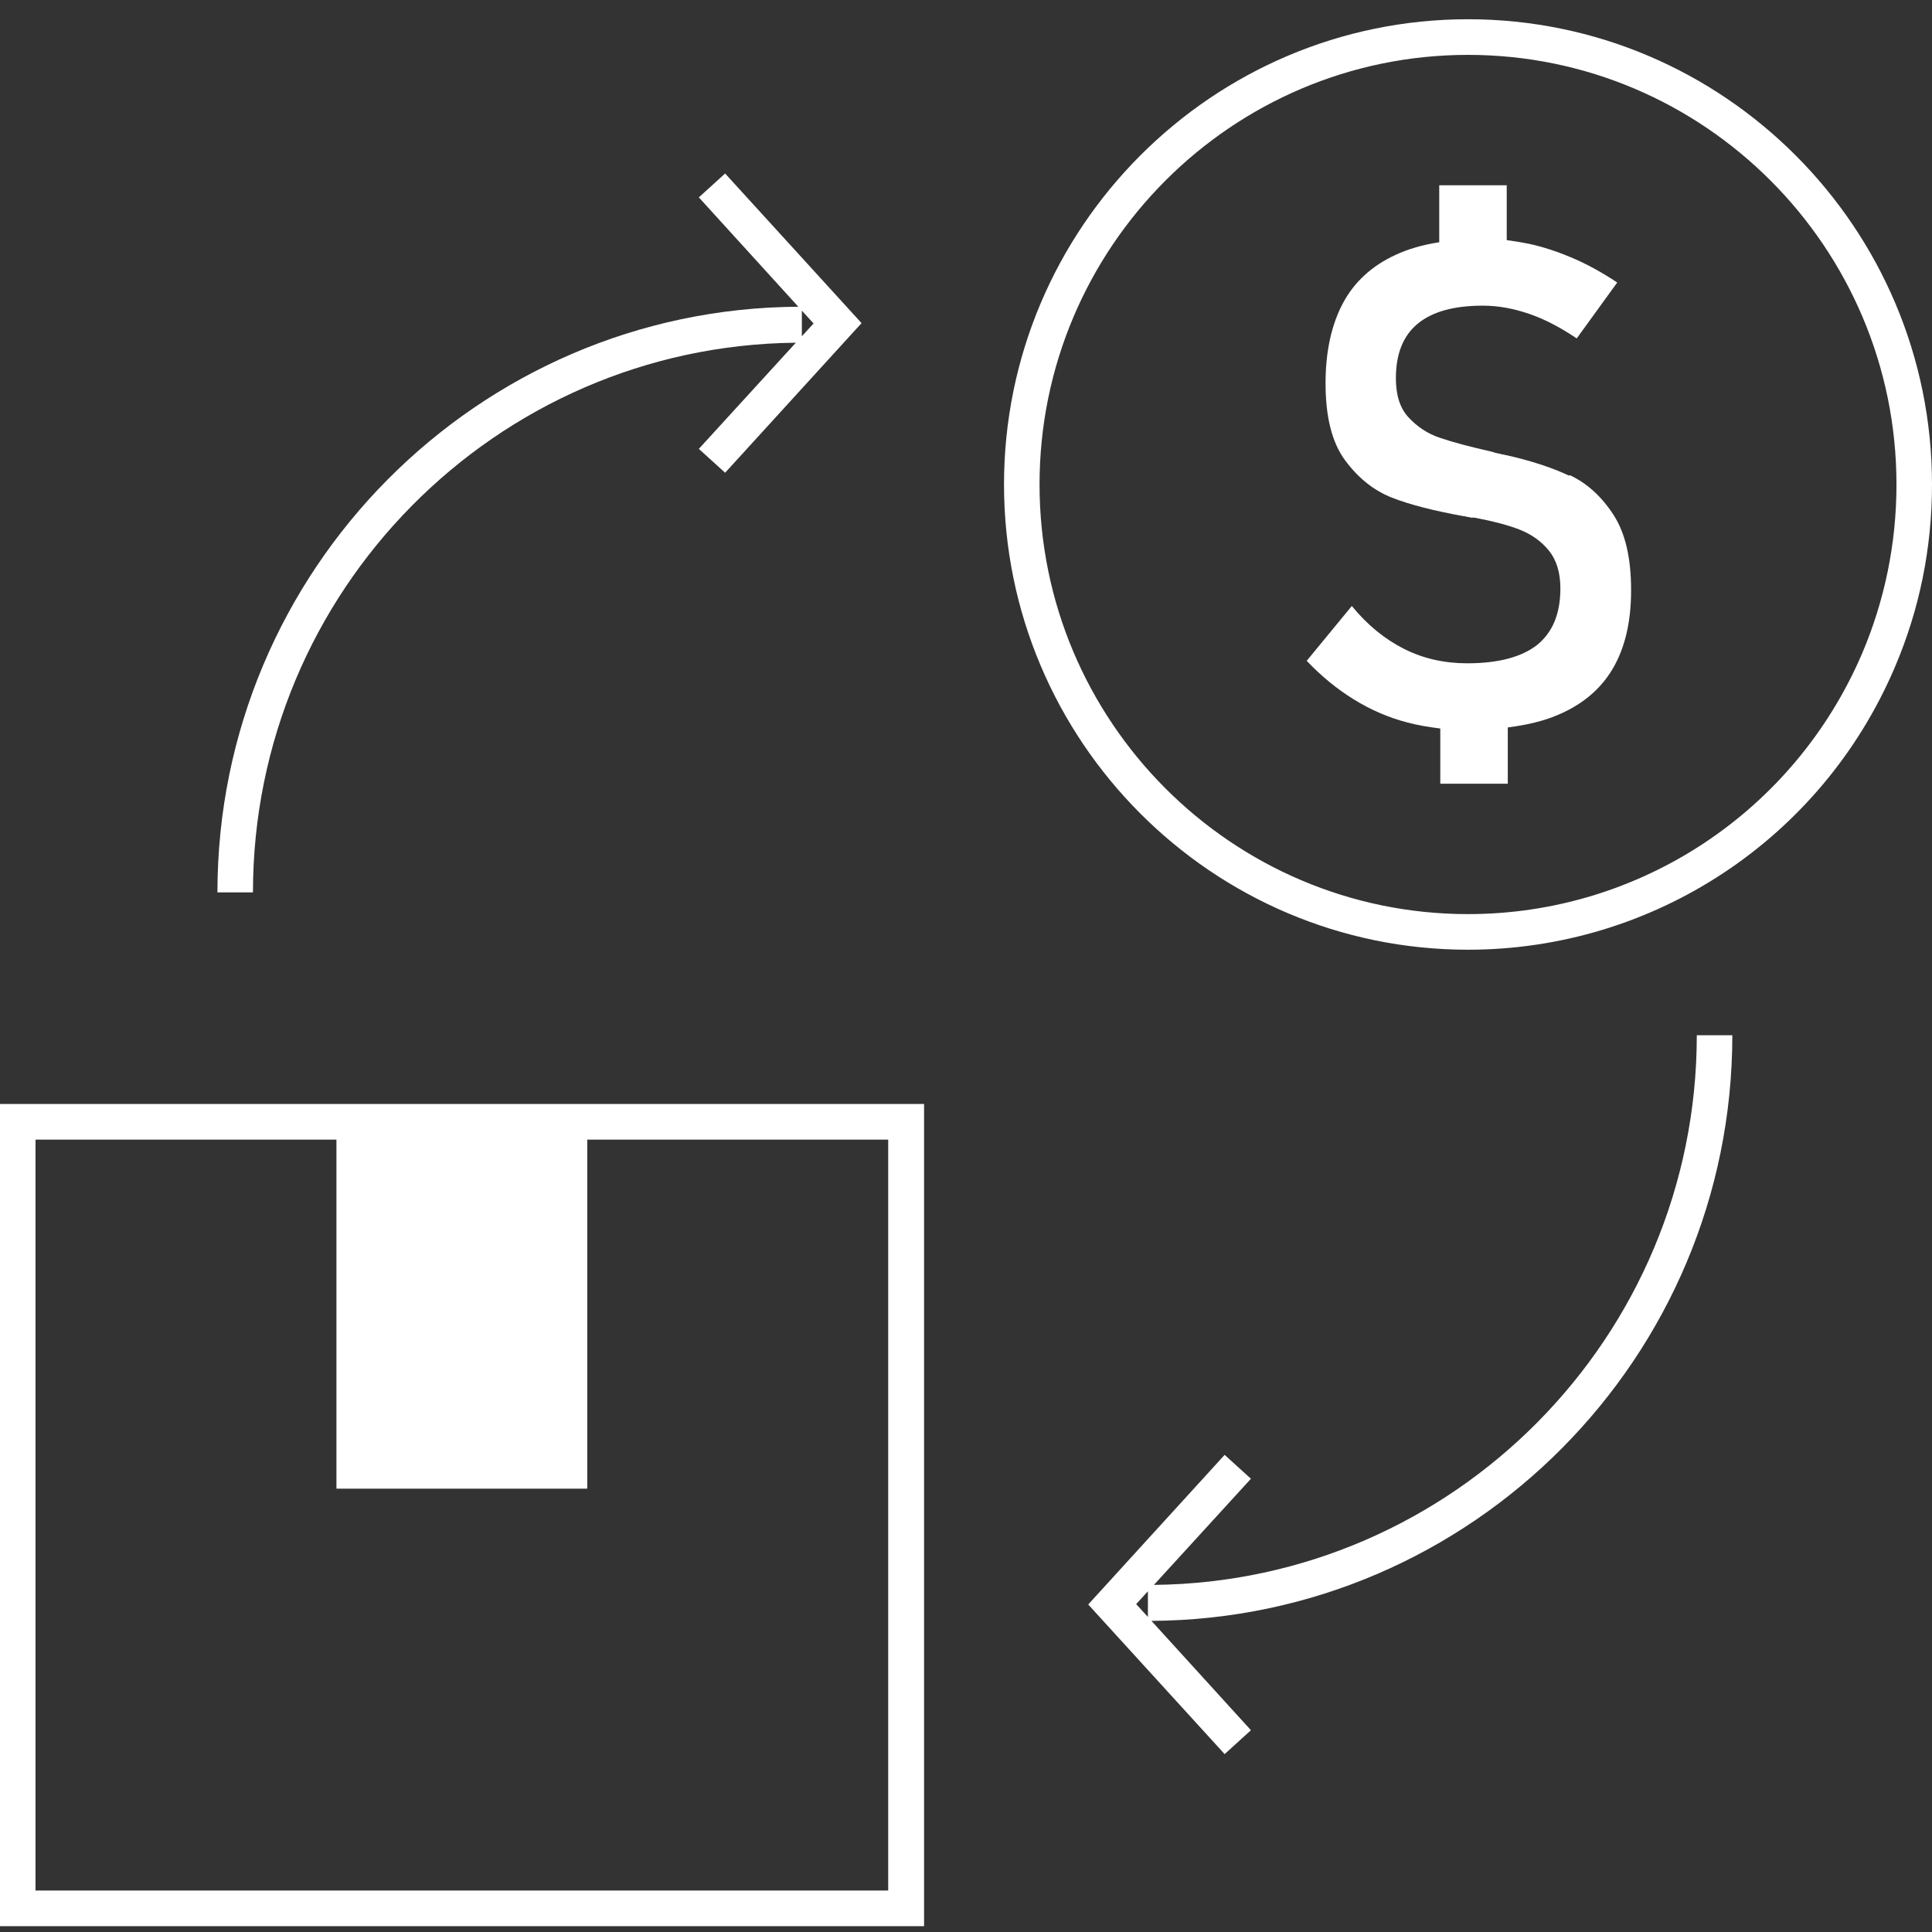
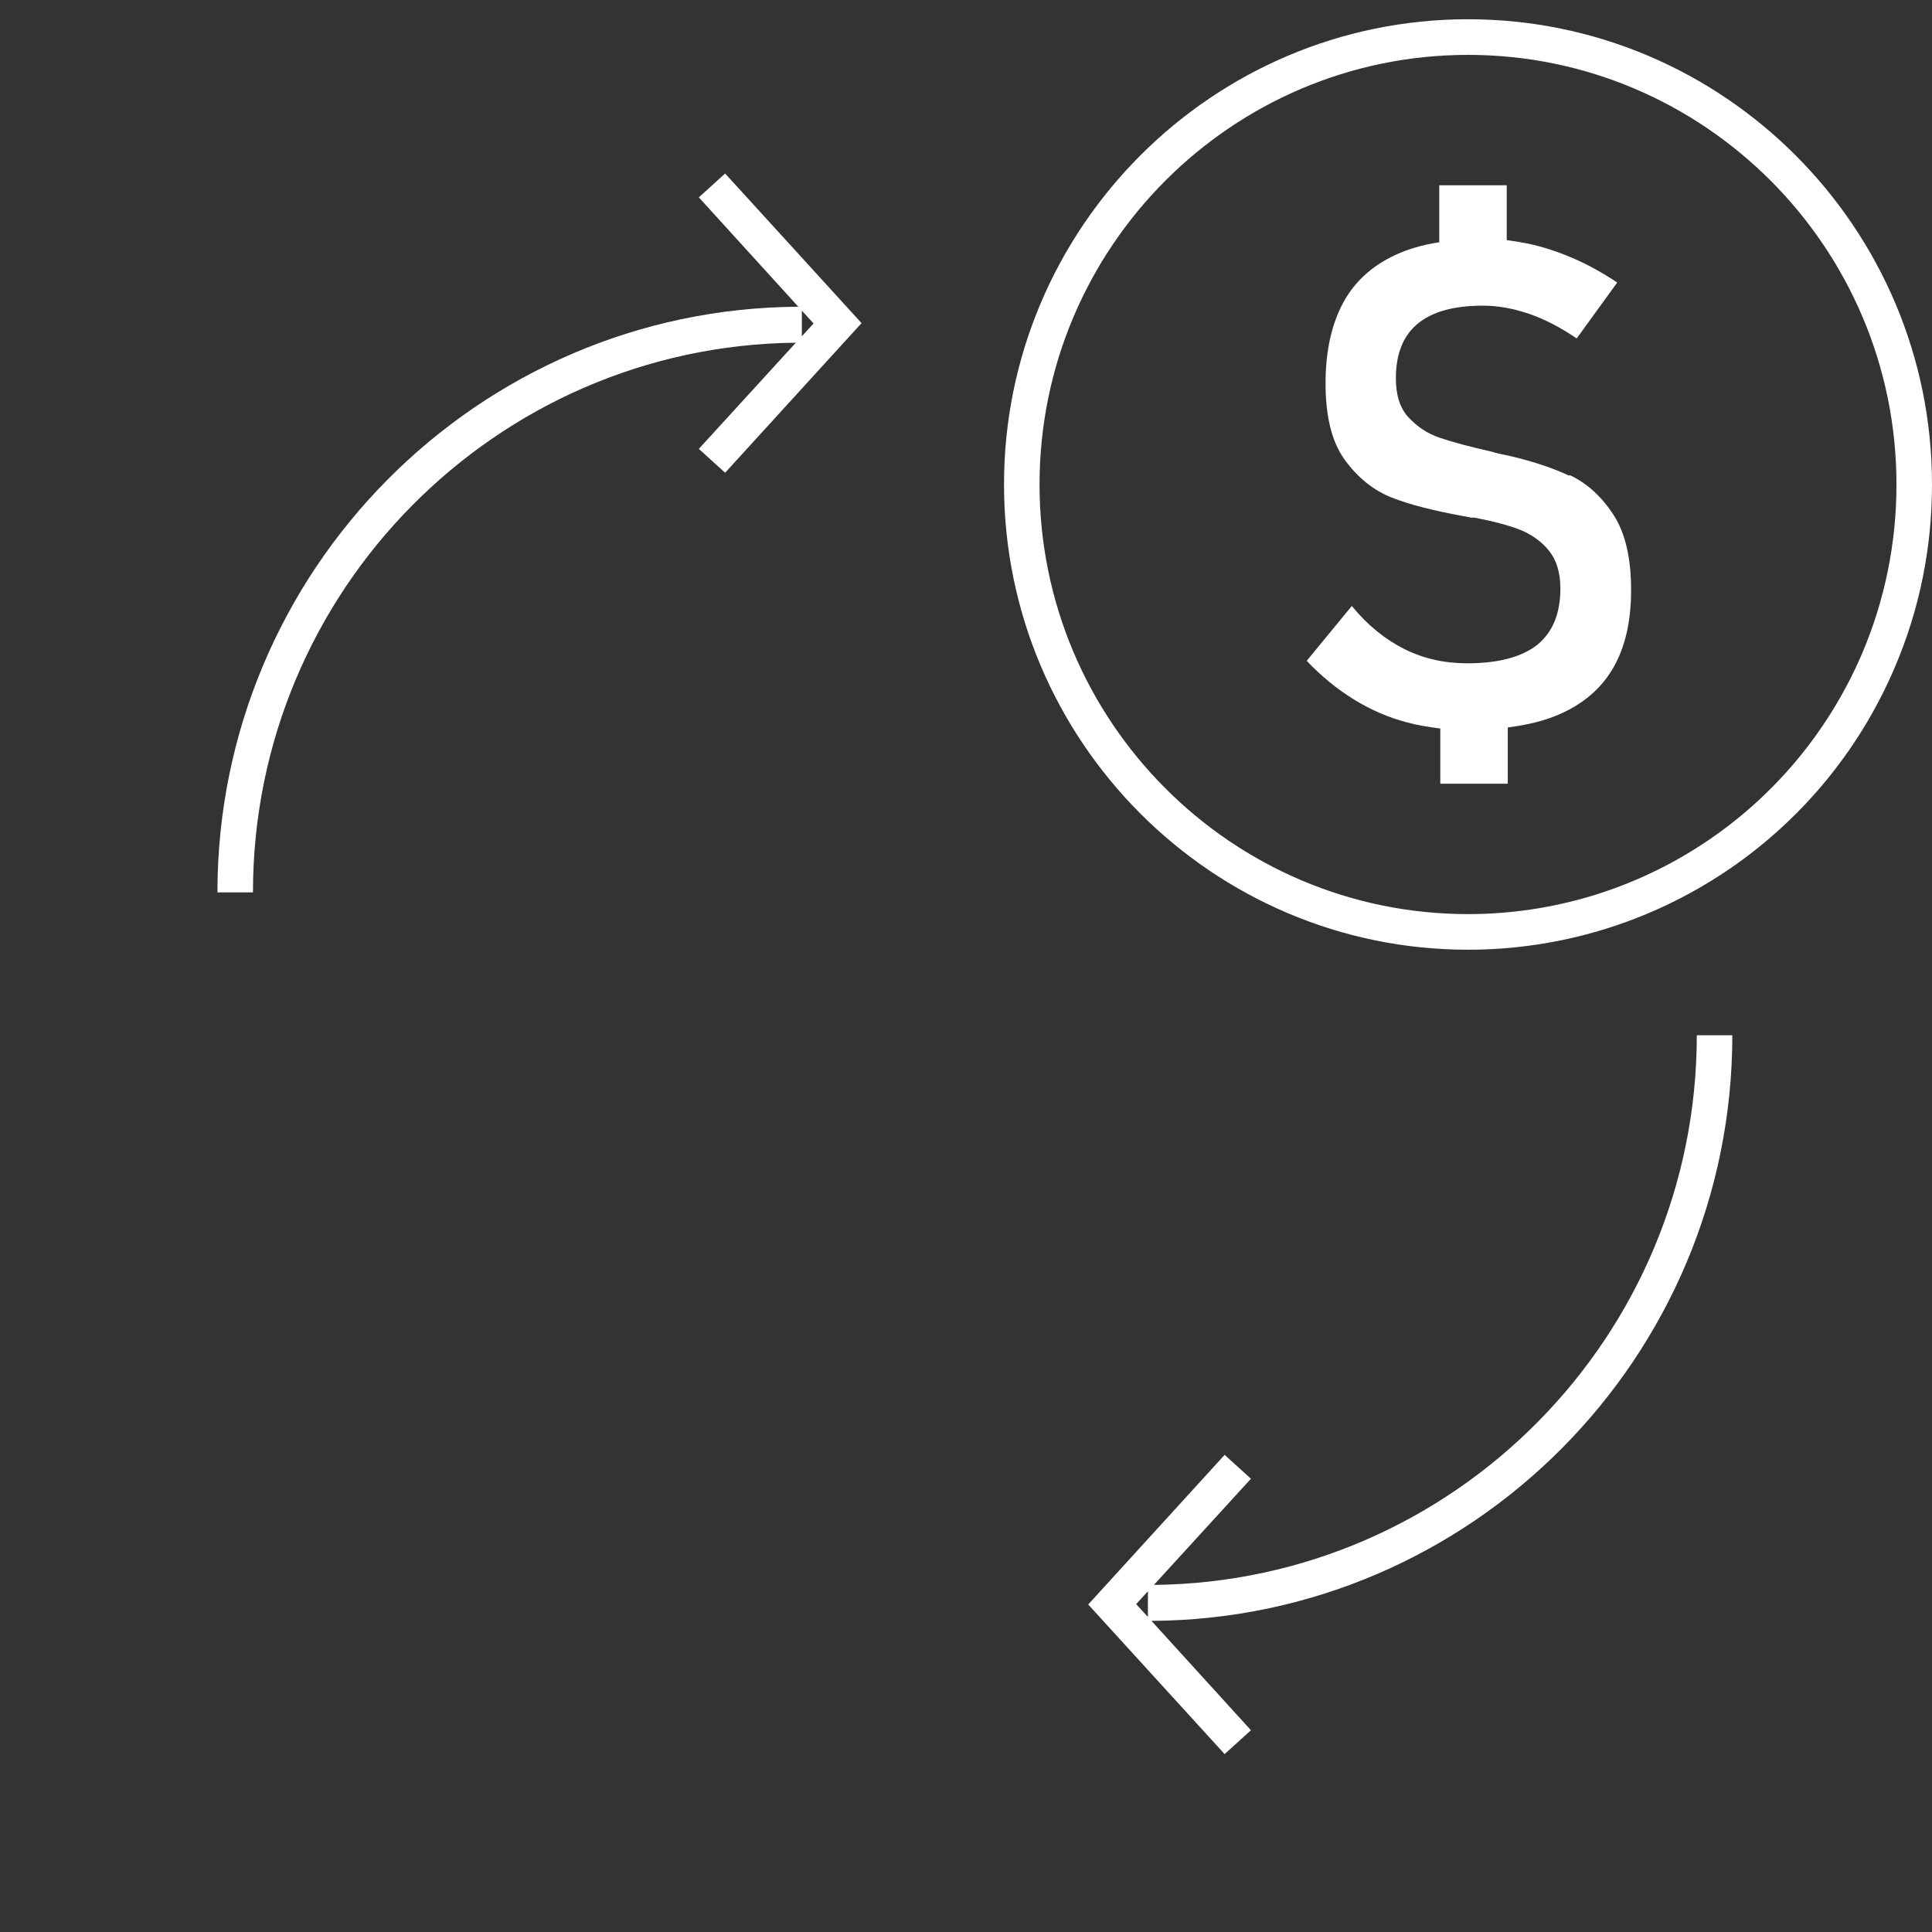
<svg xmlns="http://www.w3.org/2000/svg" width="77" height="77" viewBox="0 0 77 77" fill="none">
  <rect x="0" y="0" width="77" height="77" fill="#333333" stroke="none" />
  <g clip-path="url(#clip0_894_1416)">
    <g clip-path="url(#clip1_894_1416)">
-       <path d="M31.718 13.659L27.852 17.89L28.9 18.841L34.337 12.878L28.9 6.915L27.852 7.866L31.817 12.225C19.045 12.296 8.666 22.731 8.666 35.566H10.082C10.082 23.554 19.767 13.786 31.703 13.659H31.718ZM32.425 12.892L31.958 13.403V12.381L32.425 12.892Z" fill="white" />
+       <path d="M31.718 13.659L27.852 17.89L28.9 18.841L34.337 12.878L28.9 6.915L27.852 7.866L31.817 12.225C19.045 12.296 8.666 22.731 8.666 35.566H10.082C10.082 23.554 19.767 13.786 31.703 13.659H31.718ZM32.425 12.892L31.958 13.403V12.381Z" fill="white" />
      <path d="M45.99 63.166L49.856 58.935L48.808 57.984L43.371 63.947L48.808 69.91L49.856 68.958L45.891 64.6C58.663 64.529 69.042 54.093 69.042 41.259H67.626C67.626 53.27 57.941 63.038 46.005 63.166H45.99ZM45.282 63.932L45.75 63.421V64.444L45.282 63.932Z" fill="white" />
      <path d="M58.508 0.767C48.313 0.767 40.015 9.087 40.015 19.309C40.015 29.532 48.313 37.851 58.508 37.851C65.913 37.851 72.596 33.436 75.513 26.607C76.504 24.293 77 21.836 77 19.309C77 9.087 68.703 0.767 58.508 0.767ZM74.211 26.053C71.506 32.357 65.347 36.432 58.508 36.432C49.091 36.432 41.431 28.751 41.431 19.309C41.431 9.868 49.091 2.187 58.508 2.187C67.924 2.187 75.584 9.868 75.584 19.309C75.584 21.652 75.117 23.924 74.211 26.053Z" fill="white" />
      <path d="M62.529 18.954C61.835 18.628 60.971 18.344 59.923 18.117C59.881 18.117 59.839 18.102 59.796 18.088C59.754 18.088 59.711 18.074 59.669 18.06C59.626 18.06 59.584 18.046 59.555 18.031L59.456 18.003C58.578 17.804 57.885 17.62 57.389 17.449C56.879 17.279 56.469 16.995 56.129 16.626C55.789 16.257 55.633 15.731 55.633 15.078C55.633 14.113 55.916 13.389 56.497 12.906C57.078 12.423 57.941 12.182 59.102 12.182C59.711 12.182 60.32 12.296 60.943 12.508C61.566 12.722 62.189 13.048 62.84 13.488L64.455 11.259C63.874 10.876 63.294 10.549 62.699 10.294C62.104 10.038 61.509 9.839 60.915 9.712C60.632 9.655 60.348 9.612 60.051 9.57V7.383H57.361V9.655C56.709 9.754 56.115 9.925 55.605 10.166C54.684 10.592 53.977 11.231 53.523 12.083C53.07 12.934 52.83 13.999 52.83 15.277C52.83 16.612 53.084 17.634 53.608 18.344C54.132 19.054 54.755 19.551 55.477 19.834C56.2 20.119 57.162 20.36 58.338 20.573C58.38 20.573 58.423 20.587 58.479 20.601C58.522 20.601 58.578 20.615 58.621 20.63C58.649 20.63 58.678 20.63 58.692 20.63C58.706 20.63 58.734 20.63 58.762 20.63C59.499 20.772 60.108 20.928 60.575 21.112C61.042 21.297 61.439 21.581 61.736 21.95C62.033 22.319 62.189 22.816 62.189 23.455C62.189 24.463 61.878 25.201 61.269 25.698C60.66 26.181 59.725 26.436 58.479 26.436C57.573 26.436 56.738 26.252 55.973 25.869C55.208 25.485 54.5 24.917 53.877 24.151L52.079 26.337C52.66 26.948 53.283 27.459 53.948 27.87C54.614 28.282 55.322 28.595 56.086 28.793C56.511 28.907 56.95 28.978 57.403 29.035V31.235H60.093V28.992C60.858 28.893 61.538 28.736 62.118 28.481C63.081 28.069 63.803 27.459 64.285 26.635C64.766 25.812 65.007 24.775 65.007 23.54V23.512C65.007 22.248 64.78 21.254 64.313 20.53C63.846 19.806 63.265 19.267 62.571 18.94L62.529 18.954Z" fill="white" />
-       <path d="M0 76.767H36.829V43.999H0V76.767ZM1.416 45.419H13.409V59.332H23.406V45.419H35.399V75.347H1.416V45.419Z" fill="white" />
    </g>
  </g>
  <defs>
    <clipPath id="clip0_894_1416">
      <rect width="77" height="76" fill="white" transform="translate(0 0.767)" />
    </clipPath>
    <clipPath id="clip1_894_1416">
      <rect width="77" height="76" fill="white" transform="translate(0 0.767)" />
    </clipPath>
  </defs>
</svg>